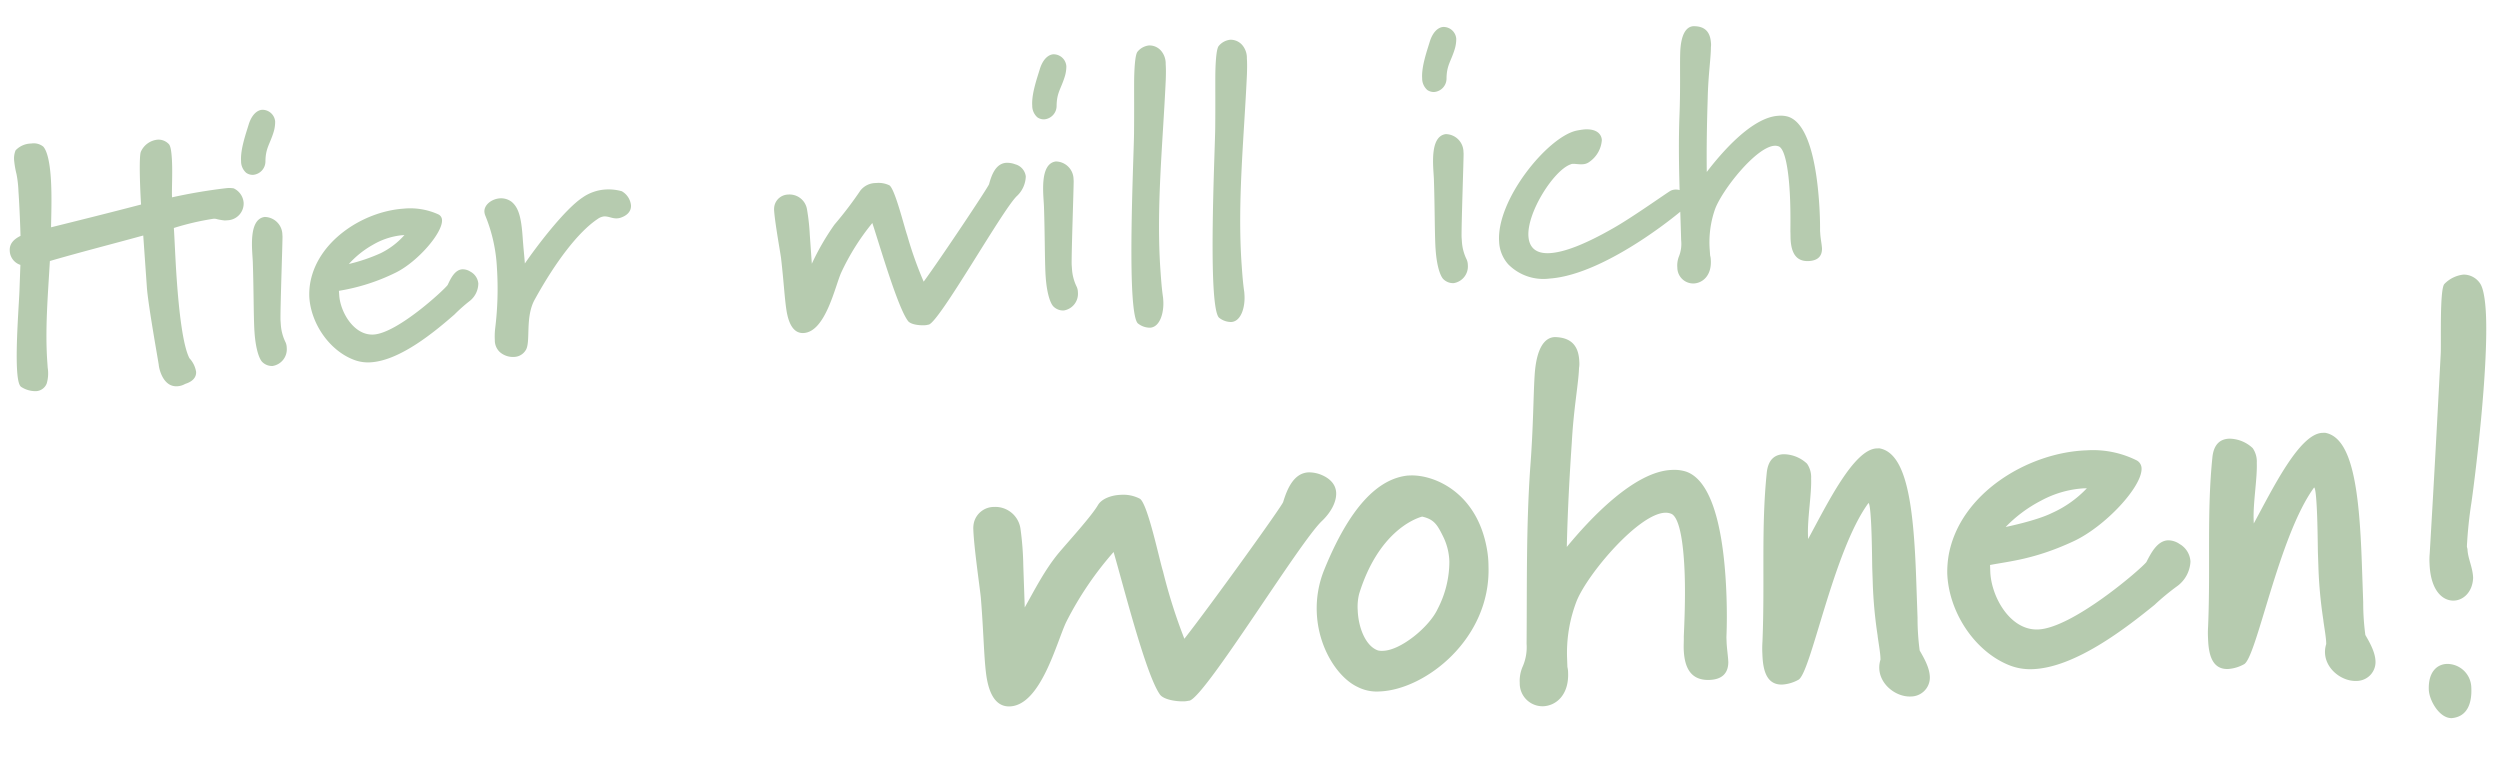
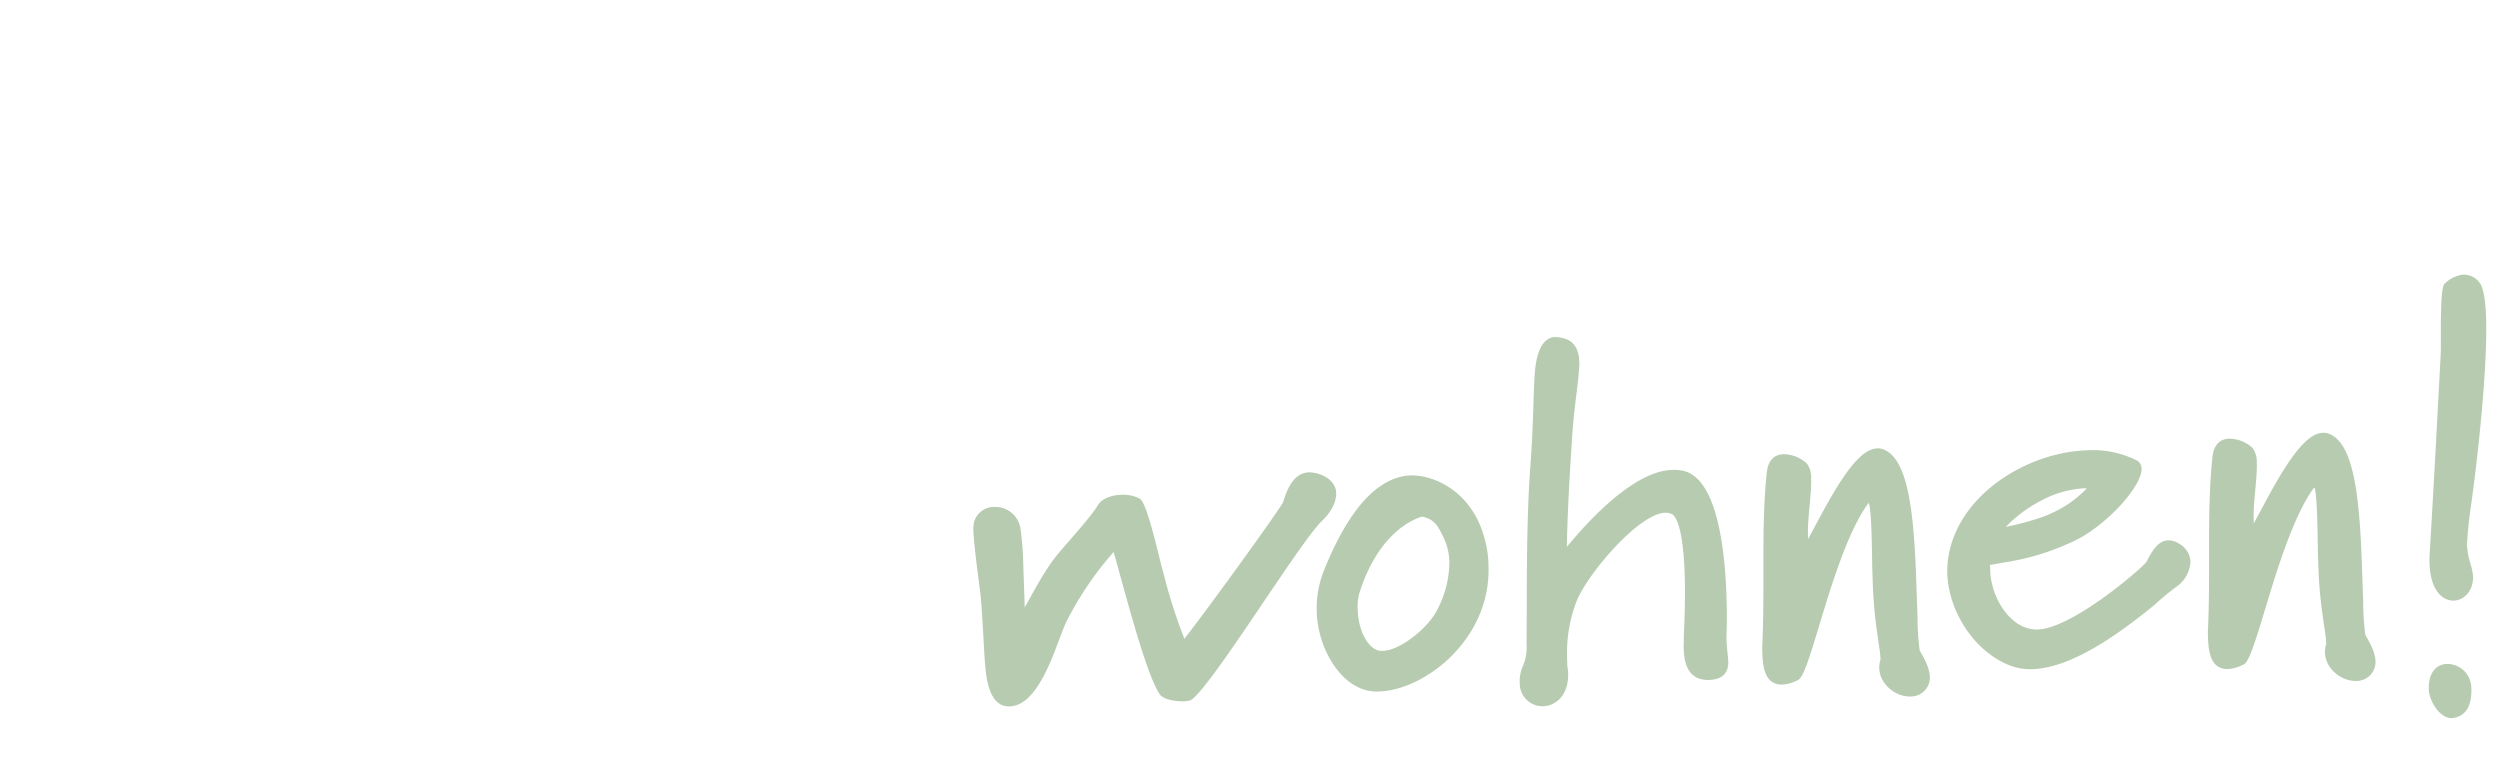
<svg xmlns="http://www.w3.org/2000/svg" width="497.498" height="153.119" viewBox="0 0 497.498 153.119">
  <g id="Gruppe_13246" data-name="Gruppe 13246" transform="translate(-1957.881 -2012.338)">
    <g id="Gruppe_13235" data-name="Gruppe 13235" transform="translate(13.375 1013.411)">
-       <path id="Pfad_1837" data-name="Pfad 1837" d="M51.9-33.086a3.44,3.44,0,0,0-1.775-2.982,5.307,5.307,0,0,0-1.42-.142,107.625,107.625,0,0,0-10.934,1.065c0-1.278.5-5.112.5-7.81,0-1.42-.071-2.556-.5-2.911a2.8,2.8,0,0,0-2.13-.923,4.079,4.079,0,0,0-3.408,2.13c-.5.852-.71,8.023-.71,10.508-6.035,1.136-12.07,2.2-18.176,3.266.142-1.846.639-6.177.639-9.94,0-2.7-.284-5.183-1.065-6.177a3.031,3.031,0,0,0-2.343-.781,4.361,4.361,0,0,0-3.2,1.136,4.3,4.3,0,0,0-.426,2.059,18.352,18.352,0,0,0,.284,2.7,22.114,22.114,0,0,1,.142,3.408c0,3.195-.142,7.242-.213,8.875-1.207.5-2.343,1.278-2.343,2.84a3.051,3.051,0,0,0,1.917,2.911l-.5,4.686C6.035-16.9,4.615-7.739,4.615-2.769c0,1.562.142,2.769.568,3.124A5.192,5.192,0,0,0,8.094,1.42,2.4,2.4,0,0,0,10.3.071a7.1,7.1,0,0,0,.426-3.124V-4.189c0-6.674,1.065-13.348,1.917-20.022C18.886-25.56,25.2-26.7,31.524-27.974v10.366c0,3.479,1.278,15.194,1.278,15.549,0,.639.5,4.473,3.408,4.473a3.5,3.5,0,0,0,1.562-.355C39.547,1.633,40.115.71,40.115-.213a5.206,5.206,0,0,0-1.136-2.769c-1.136-2.627-1.42-9.514-1.42-15.833,0-4.189.142-8.165.142-10.224a53.31,53.31,0,0,1,7.952-1.278,1.9,1.9,0,0,1,.781.142,11.349,11.349,0,0,0,1.491.355h.568A3.335,3.335,0,0,0,51.9-33.086ZM59.143-26.2a3.573,3.573,0,0,0-3.266-3.763c-3.337.213-2.911,6.461-2.982,8.733-.213,5.751-.568,10.224-.639,13.49v.568c0,3.337.568,5.325,1.136,5.964a2.73,2.73,0,0,0,1.988.923,3.356,3.356,0,0,0,3.053-3.408,2.76,2.76,0,0,0-.142-1.065,9.394,9.394,0,0,1-.71-3.621V-9.3c.142-2.627,1.42-14.626,1.562-16.543Zm.142-22.578a2.551,2.551,0,0,0-2.414-2.485c-.923,0-2.059.71-2.84,2.627-.639,1.7-2.059,4.9-2.059,7.242a3.066,3.066,0,0,0,.852,2.414,2.242,2.242,0,0,0,1.349.5A2.685,2.685,0,0,0,56.8-40.967c.213-2.627,1.065-3.266,1.988-5.609A6.922,6.922,0,0,0,59.285-48.777ZM83.354-24.424a15.266,15.266,0,0,1-4.97,3.266,34.648,34.648,0,0,1-6.461,1.7,18.88,18.88,0,0,1,5.041-3.479,14.256,14.256,0,0,1,5.893-1.491Zm13.987,10.65a2.984,2.984,0,0,0-1.42-2.485,2.807,2.807,0,0,0-1.562-.568c-1.491,0-2.414,1.633-3.124,2.911-.852.994-10.579,8.8-15.336,8.8-3.9,0-6.319-4.828-6.319-8.236v-.923a39.872,39.872,0,0,0,11.573-2.84c4.473-1.846,9.869-7.242,9.869-9.8a1.279,1.279,0,0,0-.639-1.136A13.546,13.546,0,0,0,83.5-29.678c-8.094,0-17.75,5.325-19.6,13.845a14.006,14.006,0,0,0-.284,2.485c0,5.325,3.337,10.863,8.023,12.993a7.839,7.839,0,0,0,3.337.71c5.893,0,13.135-5.254,17.182-8.307a33.381,33.381,0,0,1,3.124-2.414A4.488,4.488,0,0,0,97.341-13.774Zm31.382-13.419A3.649,3.649,0,0,0,127.09-30.1a9.7,9.7,0,0,0-3.337-.568,8.914,8.914,0,0,0-4.544,1.278c-3.763,2.13-9.94,9.23-12.354,12.283,0-1.562-.071-2.84-.071-5.183,0-3.9-.355-5.964-1.7-7.242a3.482,3.482,0,0,0-2.272-.852c-1.633,0-3.266,1.065-3.266,2.485a2.552,2.552,0,0,0,.142.781,31.366,31.366,0,0,1,1.562,10.508,64.366,64.366,0,0,1-1.207,12.07,13.434,13.434,0,0,0-.213,2.2,3.189,3.189,0,0,0,.852,2.485,3.965,3.965,0,0,0,2.769,1.136A2.784,2.784,0,0,0,105.79.142c1.207-1.491.284-6.6,2.556-10.011,4.686-7.242,9.585-12.78,13.561-15.052a2.7,2.7,0,0,1,1.278-.426c.923,0,1.633.568,2.627.568a2.446,2.446,0,0,0,.639-.071C128.155-25.276,128.723-26.27,128.723-27.193Zm78.739-.213a2.842,2.842,0,0,0-1.917-2.556,4.584,4.584,0,0,0-1.775-.426c-2.059,0-3.053,2.13-3.692,3.976-.071.426-10.508,13.916-14.342,18.46a74.877,74.877,0,0,1-2.627-9.443c-.426-1.491-1.775-9.372-2.84-10.153a4.966,4.966,0,0,0-2.627-.639,3.921,3.921,0,0,0-3.2,1.278,75.283,75.283,0,0,1-5.609,6.39,49.26,49.26,0,0,0-5.041,7.455v-5.751A42.187,42.187,0,0,0,163.584-24a3.519,3.519,0,0,0-3.55-3.124,2.869,2.869,0,0,0-2.84,1.988,3.459,3.459,0,0,0-.142,1.065c0,2.485.639,8.236.71,9.443.213,4.544.142,8.094.355,10.508C158.4-.994,159.466.568,161.241.568c4.331,0,6.816-8.733,8.236-11.431a46.386,46.386,0,0,1,6.887-9.443c1.207,4.757,3.834,16.969,5.68,19.88.426.781,2.2,1.136,3.408,1.136.284,0,.568-.071.71-.071,2.272-.568,15.9-21.3,19.17-24.211A5.582,5.582,0,0,0,207.462-27.406ZM216.9-26.2a3.573,3.573,0,0,0-3.266-3.763c-3.337.213-2.911,6.461-2.982,8.733-.213,5.751-.568,10.224-.639,13.49v.568c0,3.337.568,5.325,1.136,5.964a2.73,2.73,0,0,0,1.988.923,3.356,3.356,0,0,0,3.053-3.408,2.76,2.76,0,0,0-.142-1.065,9.394,9.394,0,0,1-.71-3.621V-9.3c.142-2.627,1.42-14.626,1.562-16.543Zm.142-22.578a2.551,2.551,0,0,0-2.414-2.485c-.923,0-2.059.71-2.84,2.627-.639,1.7-2.059,4.9-2.059,7.242a3.066,3.066,0,0,0,.852,2.414,2.242,2.242,0,0,0,1.349.5,2.685,2.685,0,0,0,2.627-2.485c.213-2.627,1.065-3.266,1.988-5.609A6.922,6.922,0,0,0,217.047-48.777Zm19.738,1.065a3.924,3.924,0,0,0-.639-2.627,3.055,3.055,0,0,0-2.414-1.349,3.462,3.462,0,0,0-2.343,1.065c-.426.426-.781,2.272-1.065,5.4-.213,2.7-.426,6.39-.781,10.792-.284,3.621-2.556,22.933-2.556,32.447,0,2.911.213,4.9.71,5.325a3.823,3.823,0,0,0,2.343.994c1.988,0,2.982-2.84,2.982-5.254v-.5c-.142-1.846-.142-3.621-.142-5.467,0-12.5,2.272-25.347,3.692-37.63Q236.785-46.541,236.785-47.712Zm16.188,0a3.924,3.924,0,0,0-.639-2.627,3.055,3.055,0,0,0-2.414-1.349,3.462,3.462,0,0,0-2.343,1.065c-.426.426-.781,2.272-1.065,5.4-.213,2.7-.426,6.39-.781,10.792-.284,3.621-2.556,22.933-2.556,32.447,0,2.911.213,4.9.71,5.325a3.823,3.823,0,0,0,2.343.994c1.988,0,2.982-2.84,2.982-5.254v-.5c-.142-1.846-.142-3.621-.142-5.467,0-12.5,2.272-25.347,3.692-37.63Q252.973-46.541,252.973-47.712ZM294.65-26.2a3.573,3.573,0,0,0-3.266-3.763c-3.337.213-2.911,6.461-2.982,8.733-.213,5.751-.568,10.224-.639,13.49v.568c0,3.337.568,5.325,1.136,5.964a2.73,2.73,0,0,0,1.988.923,3.356,3.356,0,0,0,3.053-3.408,2.76,2.76,0,0,0-.142-1.065,9.394,9.394,0,0,1-.71-3.621V-9.3c.142-2.627,1.42-14.626,1.562-16.543Zm.142-22.578a2.551,2.551,0,0,0-2.414-2.485c-.923,0-2.059.71-2.84,2.627-.639,1.7-2.059,4.9-2.059,7.242a3.066,3.066,0,0,0,.852,2.414,2.242,2.242,0,0,0,1.349.5,2.685,2.685,0,0,0,2.627-2.485c.213-2.627,1.065-3.266,1.988-5.609A6.922,6.922,0,0,0,294.792-48.777ZM338.67-13.135a2.579,2.579,0,0,0-2.414-2.627,2.416,2.416,0,0,0-.994.142c-.568.213-7.952,4.757-12,6.674C317.228-6.035,313.181-4.9,310.483-4.9c-2.982,0-4.118-1.491-4.118-3.621,0-4.757,5.964-12.78,9.372-13.7a.9.9,0,0,1,.426-.071c.5,0,1.207.213,1.917.213a2.407,2.407,0,0,0,1.491-.426,5.755,5.755,0,0,0,2.7-4.118c0-1.278-.994-2.343-3.337-2.343a15.268,15.268,0,0,0-1.633.142c-5.822.923-16.827,12.638-16.827,20.945a7.2,7.2,0,0,0,1.491,4.615A9.813,9.813,0,0,0,309.986.142c11.573,0,28.258-12.283,28.684-12.851Zm25.844,1.846c0-7.526-.994-15.9-5.041-17.4a5.441,5.441,0,0,0-1.917-.284c-5.254,0-11.715,6.532-14.91,10.153.284-4.9.71-9.727,1.207-14.555.426-4.686,1.207-8.023,1.349-10.153a3.456,3.456,0,0,0,.071-.852c0-1.988-.781-3.408-3.266-3.55-1.491,0-2.627,1.562-2.982,5.183-.284,2.84-.426,7.171-1.065,12.851-.852,8.236-.994,16.046-1.349,24.282a6.723,6.723,0,0,1-.71,3.266,4.946,4.946,0,0,0-.426,2.13A3.158,3.158,0,0,0,338.6,3.124c1.775,0,3.621-1.42,3.621-4.473a3.457,3.457,0,0,0-.071-.852V-3.337a19.905,19.905,0,0,1,1.633-8.023c1.775-3.834,9.017-11.715,12.638-11.715a1.966,1.966,0,0,1,.923.213c1.136.71,1.491,4.473,1.491,8.378,0,3.337-.284,6.816-.426,8.662,0,.5-.071,1.136-.071,1.7,0,2.2.568,4.4,3.408,4.4,1.775,0,2.627-.852,2.7-2.343,0-.923-.142-1.846-.142-2.911v-.568C364.443-7.313,364.514-9.3,364.514-11.289Z" transform="matrix(0.998, -0.07, 0.07, 0.998, 1943.509, 1075.916)" fill="#b6cbaf" />
      <path id="Pfad_1838" data-name="Pfad 1838" d="M77.01-39.372c0-1.428-.816-2.754-2.754-3.672a6.586,6.586,0,0,0-2.55-.612c-2.958,0-4.386,3.06-5.3,5.712-.1.612-15.1,19.992-20.6,26.52A107.568,107.568,0,0,1,42.024-24.99c-.612-2.142-2.55-13.464-4.08-14.586a7.134,7.134,0,0,0-3.774-.918c-1.836,0-3.774.612-4.59,1.836-1.326,2.142-6.12,7.038-8.058,9.18-2.958,3.264-5.3,7.548-7.242,10.71V-27.03a60.606,60.606,0,0,0-.306-7.446,5.056,5.056,0,0,0-5.1-4.488,4.122,4.122,0,0,0-4.08,2.856,4.969,4.969,0,0,0-.2,1.53c0,3.57.918,11.832,1.02,13.566.306,6.528.2,11.628.51,15.1C6.528-1.428,8.058.816,10.608.816,16.83.816,20.4-11.73,22.44-15.606a66.639,66.639,0,0,1,9.894-13.566c1.734,6.834,5.508,24.378,8.16,28.56C41.106.51,43.656,1.02,45.39,1.02c.408,0,.816-.1,1.02-.1C49.674.1,69.258-29.682,73.95-33.864,75.684-35.394,77.01-37.434,77.01-39.372ZM99.042-24.888a20.409,20.409,0,0,1-2.652,9.282C94.656-12.138,88.842-7.65,85.272-7.65a3.47,3.47,0,0,1-1.02-.1c-2.448-.918-3.774-4.692-3.774-8.16a10.584,10.584,0,0,1,.408-3.264C85.068-31.11,92.208-33.66,93.942-34.068c2.346.612,2.958,1.734,3.978,3.978A11.977,11.977,0,0,1,99.042-24.888Zm7.752,1.122a19.793,19.793,0,0,0-.2-3.468c-1.632-11.424-10.1-15.1-14.688-15.1h-.51c-6.018.408-11.832,5.916-17.34,18.258a20.386,20.386,0,0,0-1.734,8.262c0,7.14,3.774,13.26,7.65,15.2A8.328,8.328,0,0,0,84.252.408C93.33.408,106.794-9.282,106.794-23.766Zm47.124,7.548c0-10.812-1.428-22.848-7.242-24.99a7.817,7.817,0,0,0-2.754-.408c-7.548,0-16.83,9.384-21.42,14.586.408-7.038,1.02-13.974,1.734-20.91.612-6.732,1.734-11.526,1.938-14.586a4.966,4.966,0,0,0,.1-1.224c0-2.856-1.122-4.9-4.692-5.1-2.142,0-3.774,2.244-4.284,7.446-.408,4.08-.612,10.3-1.53,18.462-1.224,11.832-1.428,23.052-1.938,34.884a9.658,9.658,0,0,1-1.02,4.692,7.106,7.106,0,0,0-.612,3.06,4.537,4.537,0,0,0,4.488,4.794c2.55,0,5.2-2.04,5.2-6.426a4.966,4.966,0,0,0-.1-1.224V-4.794a28.6,28.6,0,0,1,2.346-11.526c2.55-5.508,12.954-16.83,18.156-16.83a2.823,2.823,0,0,1,1.326.306c1.632,1.02,2.142,6.426,2.142,12.036,0,4.794-.408,9.792-.612,12.444,0,.714-.1,1.632-.1,2.448,0,3.162.816,6.324,4.9,6.324,2.55,0,3.774-1.224,3.876-3.366,0-1.326-.2-2.652-.2-4.182v-.816C153.816-10.506,153.918-13.362,153.918-16.218ZM193.8,1.326c0-1.836-1.02-3.774-1.836-5.3a48.532,48.532,0,0,1-.2-6.528V-18.36c0-14.586-1.02-24.99-6.426-26.112h-.51c-4.59,0-10.3,10.812-14.28,17.544v-.714c0-3.468,1.02-8.16,1.02-11.322a4.689,4.689,0,0,0-.714-2.958,6.878,6.878,0,0,0-4.59-2.04c-1.632,0-3.06.816-3.468,3.468-1.53,11.016-1.122,21.522-2.04,33.66a20.487,20.487,0,0,0-.1,2.55c0,3.162.612,6.12,3.774,6.12a7.565,7.565,0,0,0,3.162-.816c2.55-1.02,7.752-25.194,15.2-34.68.306,0,.408,2.754.408,5.814,0,3.162-.1,6.528-.1,7.242v2.55A88.362,88.362,0,0,0,183.7-7.242c0,.408.408,3.264.408,4.386v.408A5.181,5.181,0,0,0,183.8-.714c0,3.264,3.162,5.814,6.018,5.814a3.825,3.825,0,0,0,2.55-.816A3.748,3.748,0,0,0,193.8,1.326Zm32.538-36.414A21.932,21.932,0,0,1,219.2-30.4c-3.162,1.428-9.282,2.448-9.282,2.448a27.123,27.123,0,0,1,7.242-5,20.48,20.48,0,0,1,8.466-2.142Zm20.094,15.3a4.287,4.287,0,0,0-2.04-3.57,4.033,4.033,0,0,0-2.244-.816c-2.142,0-3.468,2.346-4.488,4.182-1.224,1.428-15.2,12.648-22.032,12.648-5.61,0-9.078-6.936-9.078-11.832V-20.5c3.876-.612,8.874-.816,16.626-4.08,6.426-2.652,14.178-10.4,14.178-14.076a1.838,1.838,0,0,0-.918-1.632,19.46,19.46,0,0,0-9.894-2.346c-11.628,0-25.5,7.65-28.152,19.89a20.122,20.122,0,0,0-.408,3.57c0,7.65,4.794,15.606,11.526,18.666A11.262,11.262,0,0,0,214.3.51c8.466,0,18.87-7.548,24.684-11.934a47.96,47.96,0,0,1,4.488-3.468A6.447,6.447,0,0,0,246.432-19.788ZM282.54,1.326c0-1.836-1.02-3.774-1.836-5.3a48.528,48.528,0,0,1-.2-6.528V-18.36c0-14.586-1.02-24.99-6.426-26.112h-.51c-4.59,0-10.3,10.812-14.28,17.544v-.714c0-3.468,1.02-8.16,1.02-11.322a4.689,4.689,0,0,0-.714-2.958,6.878,6.878,0,0,0-4.59-2.04c-1.632,0-3.06.816-3.468,3.468-1.53,11.016-1.122,21.522-2.04,33.66a20.487,20.487,0,0,0-.1,2.55c0,3.162.612,6.12,3.774,6.12a7.565,7.565,0,0,0,3.162-.816c2.55-1.02,7.752-25.194,15.2-34.68.306,0,.408,2.754.408,5.814,0,3.162-.1,6.528-.1,7.242v2.55a88.362,88.362,0,0,0,.612,10.812c0,.408.408,3.264.408,4.386v.408a5.181,5.181,0,0,0-.306,1.734c0,3.264,3.162,5.814,6.018,5.814a3.825,3.825,0,0,0,2.55-.816A3.748,3.748,0,0,0,282.54,1.326Zm18.87,6.12V7.038a4.806,4.806,0,0,0-4.692-4.692c-1.938,0-3.774,1.428-3.774,5,0,2.142,1.938,5.814,4.386,5.814C300.8,12.954,301.41,9.69,301.41,7.446ZM306.918-66.4c0-3.162-.306-5.61-.918-6.63a3.94,3.94,0,0,0-3.264-1.938,6.23,6.23,0,0,0-3.876,1.734c-1.02,1.02-1.02,11.934-1.224,13.974-1.428,16.32-2.04,23.256-3.57,39.576a13.007,13.007,0,0,0-.1,1.938c0,5.406,2.346,7.548,4.59,7.548,1.938,0,3.774-1.632,3.978-4.386,0-2.142-.918-3.876-.918-5.712,0-.1-.1-.408-.1-.612a85.024,85.024,0,0,1,1.224-8.772C303.858-36.006,306.918-55.59,306.918-66.4Z" transform="translate(2134.815 1139.057) rotate(-2)" fill="#b6cbaf" />
    </g>
  </g>
</svg>